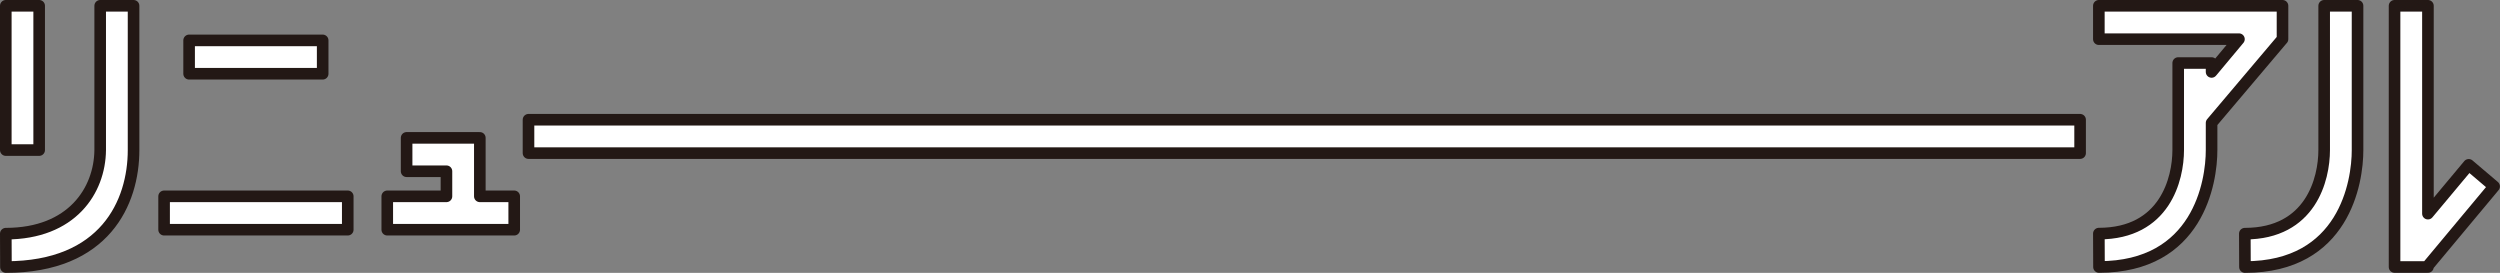
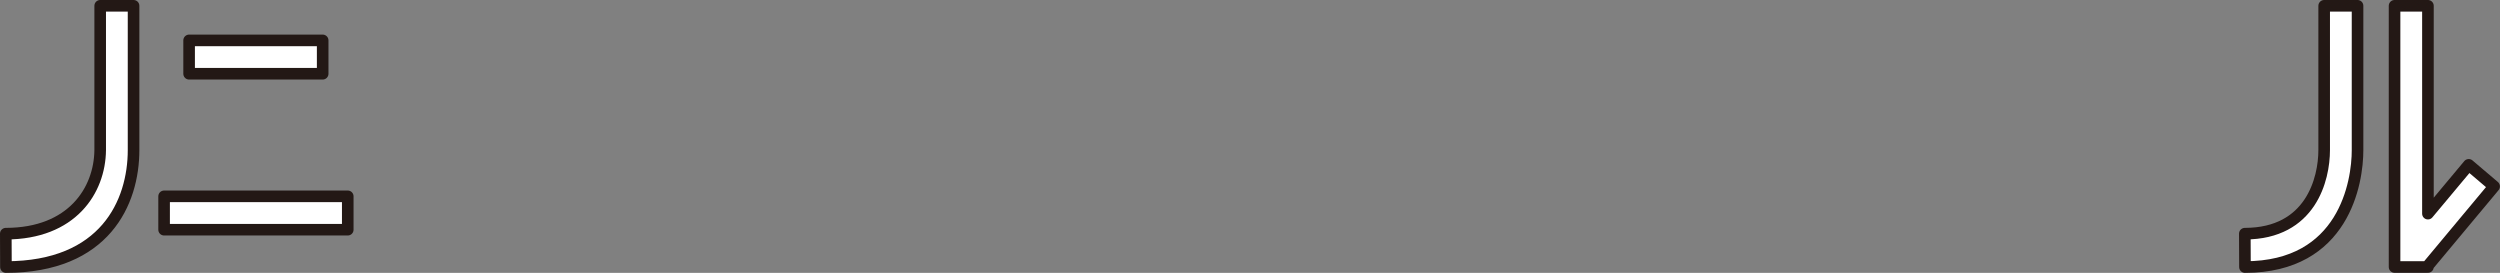
<svg xmlns="http://www.w3.org/2000/svg" id="_レイヤー_2" data-name="レイヤー 2" viewBox="0 0 370.81 40.47">
  <rect x="0" y="0" width="370.81" height="40.47" fill="#808080" stroke="none" />
  <defs>
    <style>
      .cls-1 {
        fill: #fff;
        stroke: #231815;
        stroke-linejoin: round;
        stroke-width: 1.72px;
      }
    </style>
  </defs>
  <g id="fix">
    <g>
-       <rect class="cls-1" x=".86" y=".86" width="4.95" height="21.4" />
      <path class="cls-1" d="M19.81.86h-4.95v21.4c-.06,6-4.19,12.39-14,12.4l.02,4.95c14.69,0,18.93-9.59,18.93-17.35V.86Z" />
      <path class="cls-1" d="M349.68.86h-4.95v21.4c0,4.28-1.96,12.39-11.77,12.4l.02,4.95c14.69,0,16.71-12.57,16.7-17.35V.86Z" />
      <rect class="cls-1" x="28.05" y="5.99" width="19.81" height="4.95" />
      <rect class="cls-1" x="24.34" y="29.12" width="27.24" height="4.95" />
-       <rect class="cls-1" x="78.39" y="17.76" width="230.14" height="4.95" />
-       <path class="cls-1" d="M311.31.86v4.95h20.78l-4.06,4.86v-1.32h-4.95v12.9c0,4.28-1.96,12.39-11.77,12.4l.02,4.95c14.69,0,16.71-12.57,16.7-17.35v-4.02l10.51-12.42h.01V.86h-27.24Z" />
      <polygon class="cls-1" points="366.17 24.45 360.12 31.69 360.12 .86 355.17 .86 355.17 39.6 360.12 39.6 360.12 39.42 369.94 27.65 366.17 24.45" />
-       <polygon class="cls-1" points="71.17 29.12 71.17 25.4 71.17 20.45 66.22 20.45 60.31 20.45 60.31 25.4 66.22 25.4 66.22 29.12 57.44 29.12 57.44 34.07 76.27 34.07 76.27 29.12 71.17 29.12" />
    </g>
  </g>
</svg>